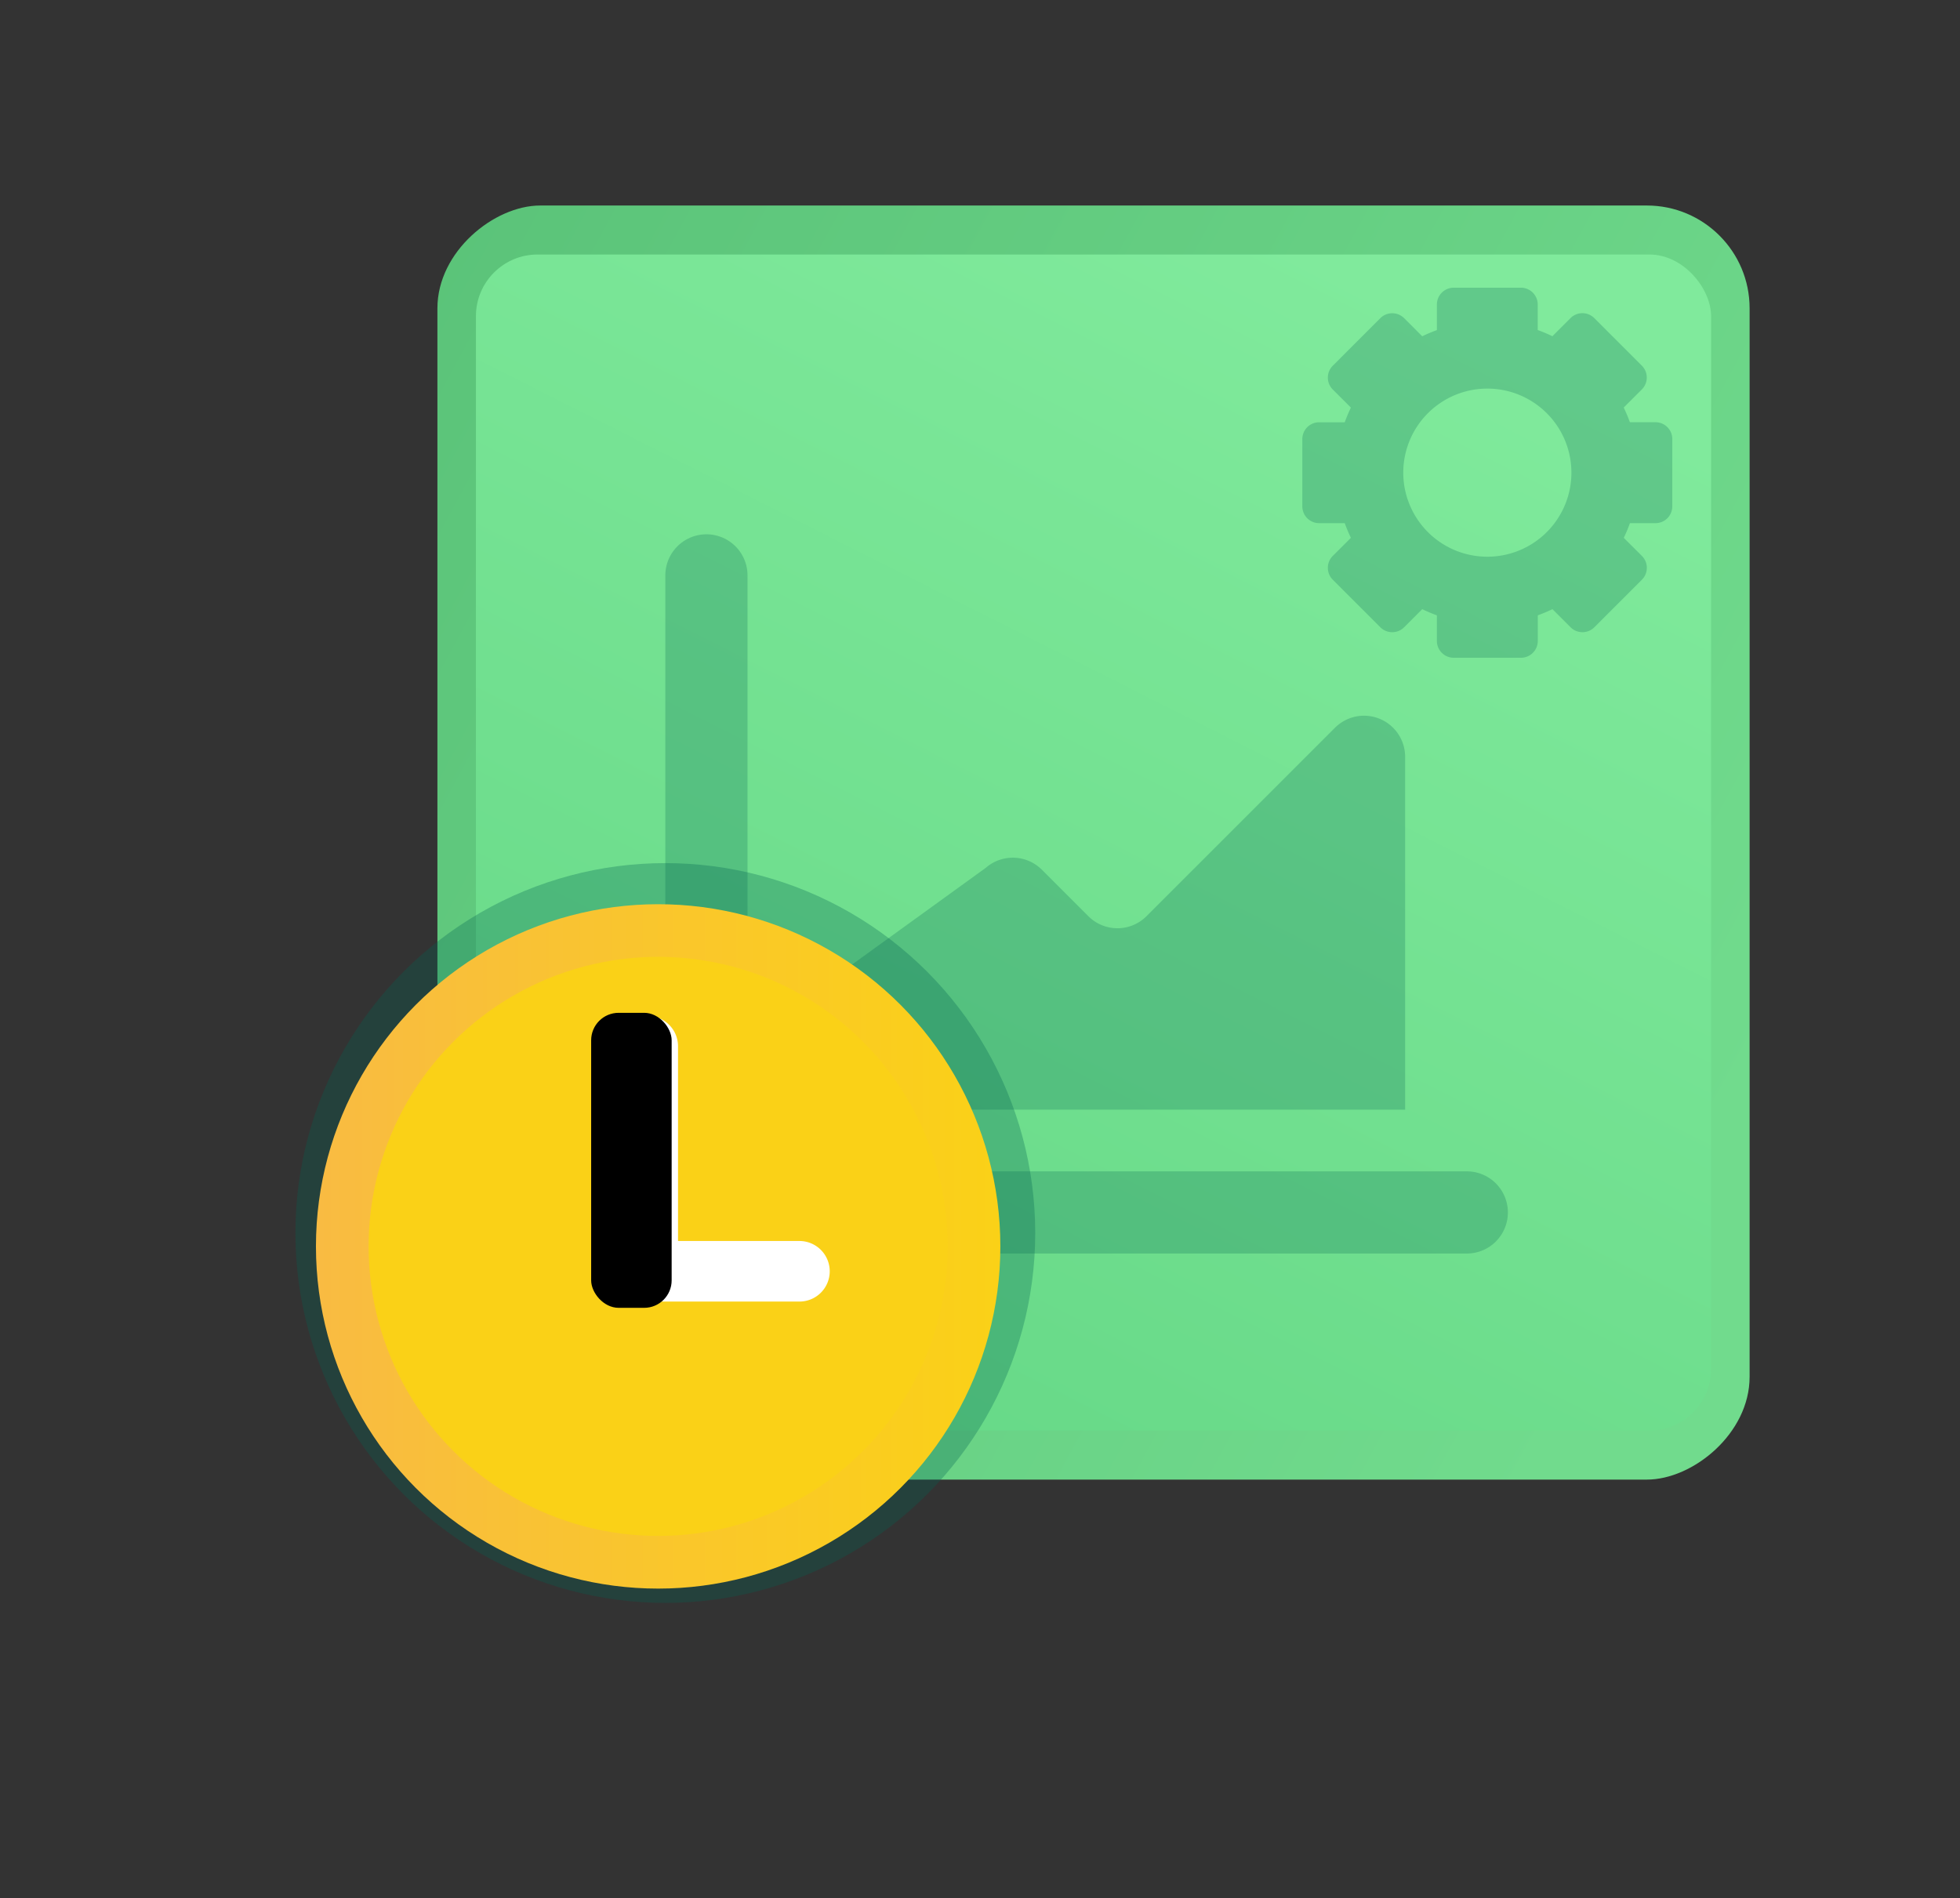
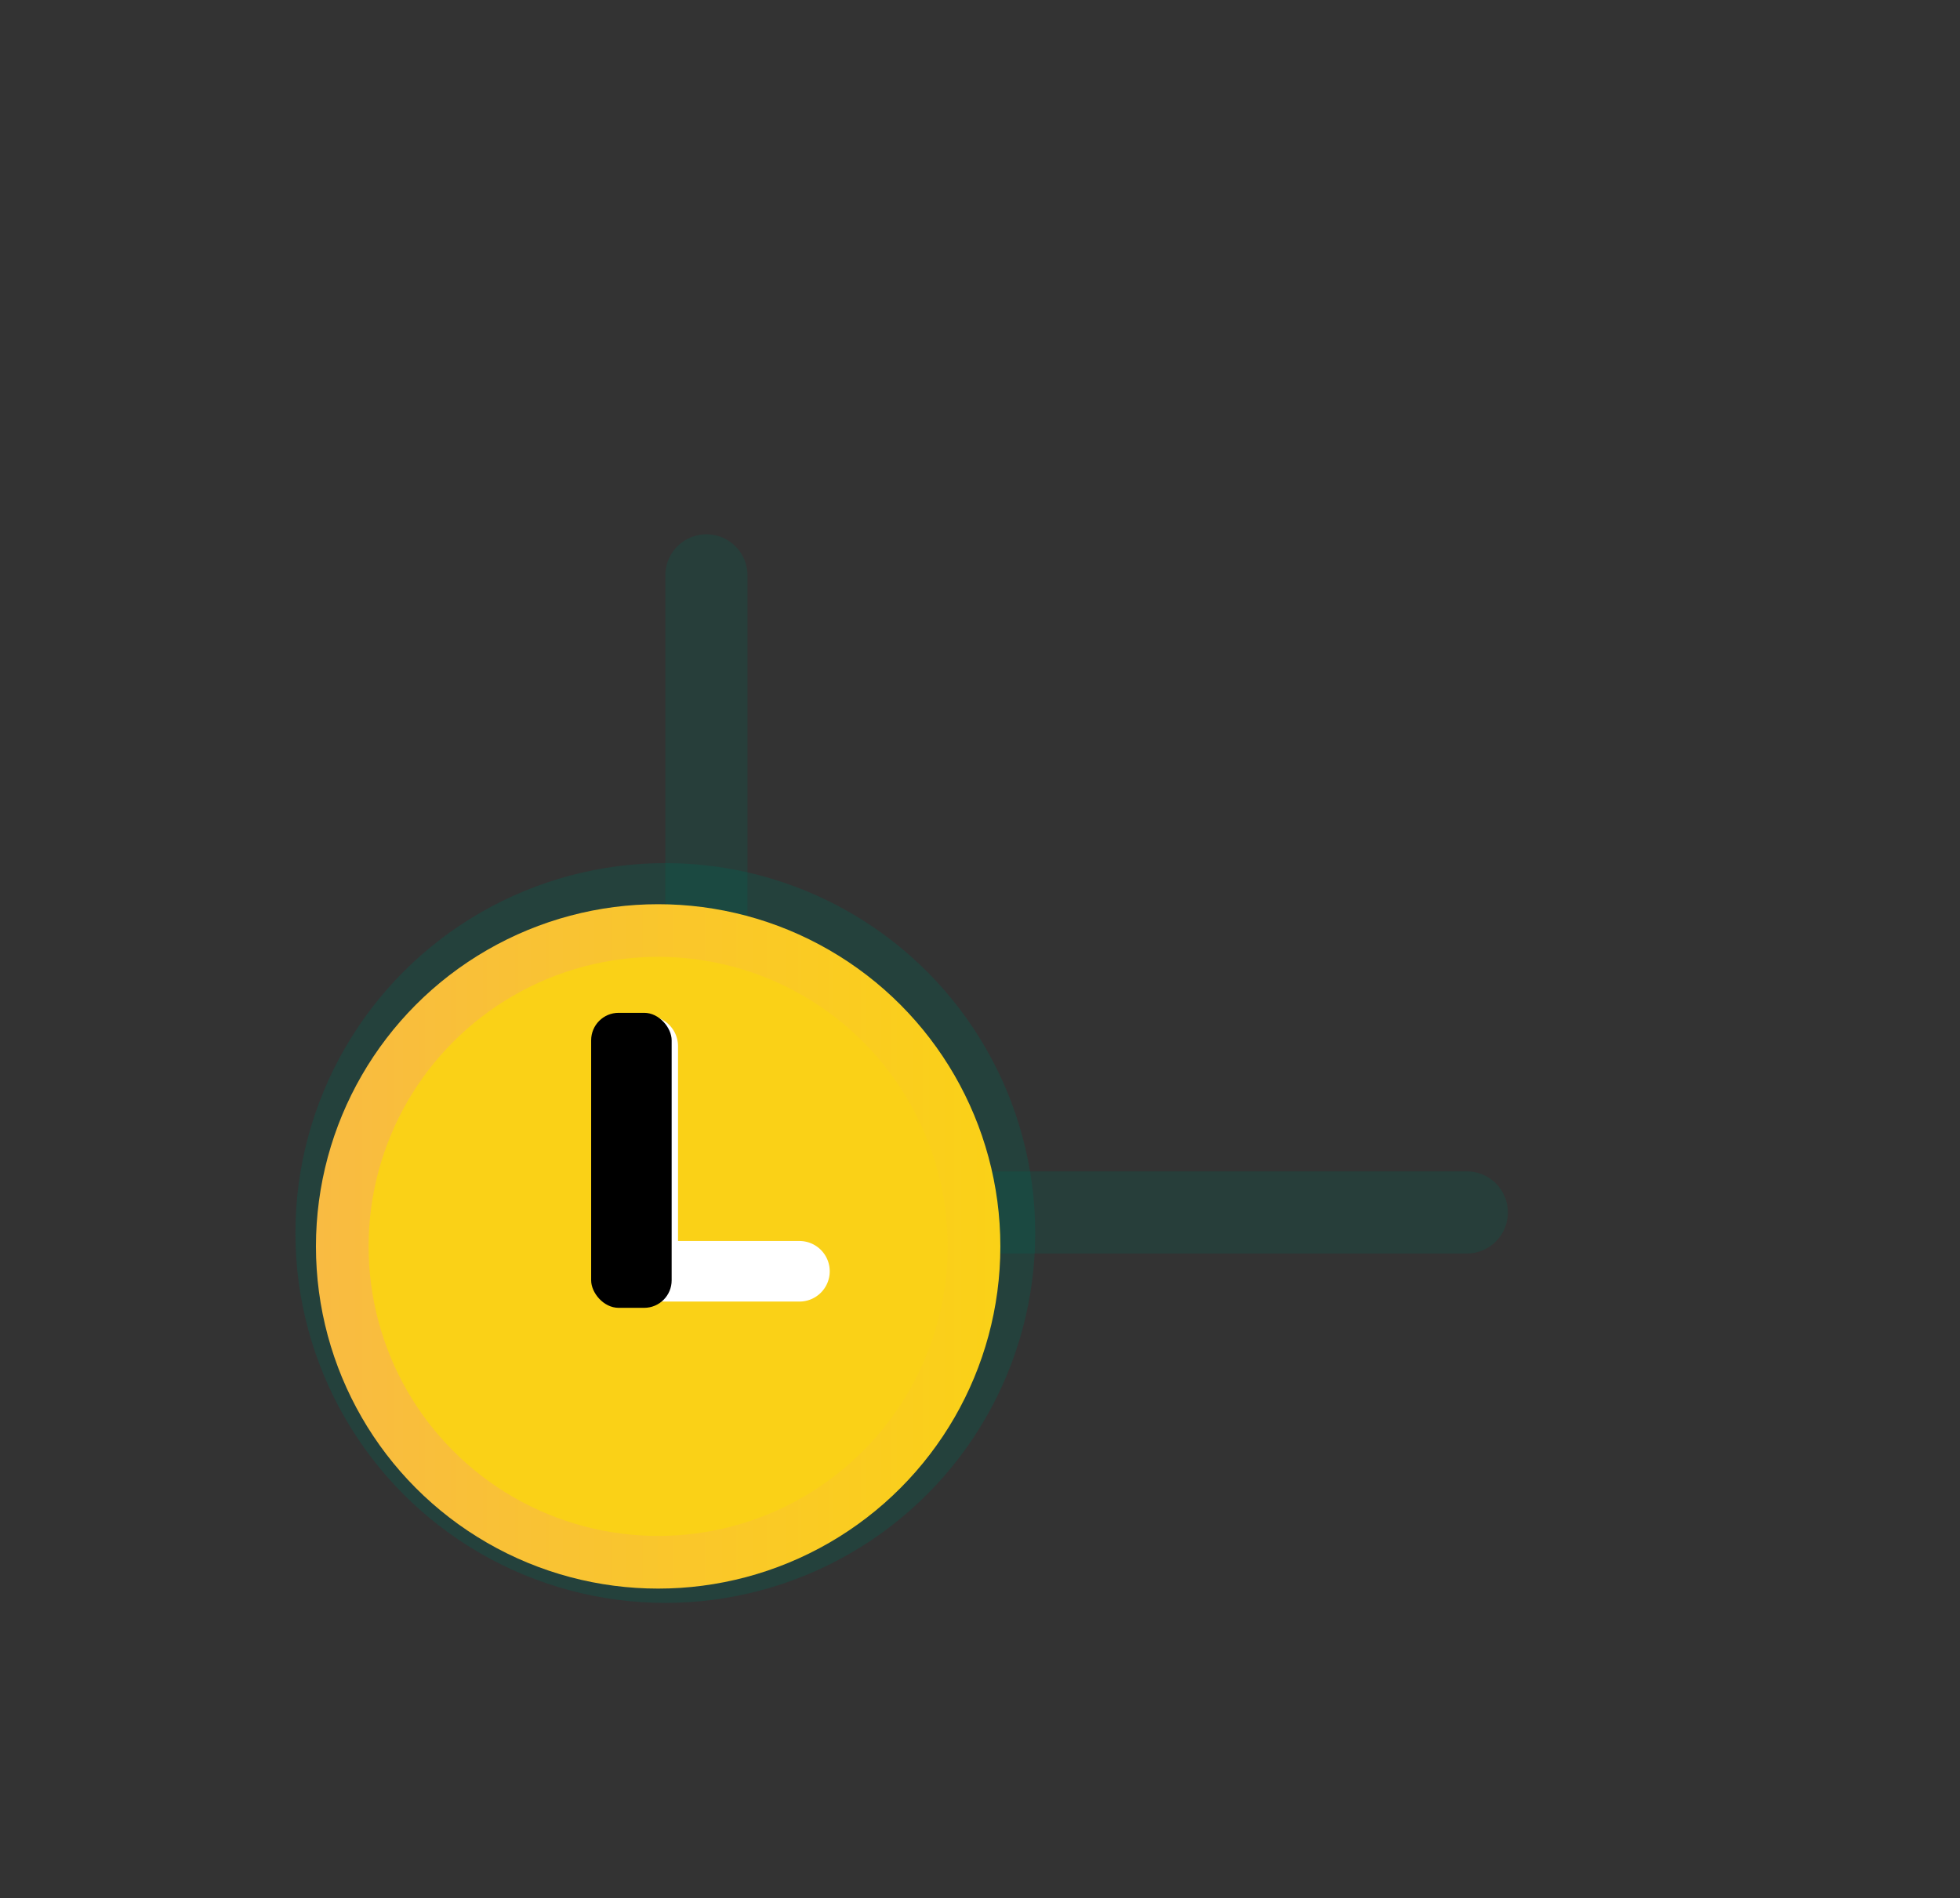
<svg xmlns="http://www.w3.org/2000/svg" xmlns:xlink="http://www.w3.org/1999/xlink" width="95.375" height="92.375" viewBox="0 0 95.375 92.375">
  <rect x="0" y="0" width="95.375" height="92.375" fill="#333333" stroke="none" />
  <defs>
    <linearGradient id="linear-gradient" x1="-0.005" y1="1.457" x2="0.75" y2="0.027" gradientUnits="objectBoundingBox">
      <stop offset="0" stop-color="#53bb72" />
      <stop offset="1" stop-color="#71db8d" />
    </linearGradient>
    <linearGradient id="linear-gradient-2" x1="-0.005" y1="1.457" x2="0.75" y2="0.027" gradientUnits="objectBoundingBox">
      <stop offset="0" stop-color="#5ad07d" />
      <stop offset="1" stop-color="#80ea9c" />
    </linearGradient>
    <linearGradient id="linear-gradient-3" y1="0.5" x2="1" y2="0.5" gradientUnits="objectBoundingBox">
      <stop offset="0" stop-color="#f9bb42" />
      <stop offset="1" stop-color="#fad117" />
    </linearGradient>
    <linearGradient id="linear-gradient-4" x1="-14.182" y1="0.5" x2="-13.182" y2="0.5" xlink:href="#linear-gradient-3" />
  </defs>
  <g id="Group_48192" data-name="Group 48192" transform="translate(104.375 90)">
    <rect id="Rectangle_19219" data-name="Rectangle 19219" width="83" height="83" transform="translate(-92 -90)" fill="none" />
    <g id="Group_48063" data-name="Group 48063">
-       <rect id="Rectangle_19220" data-name="Rectangle 19220" width="62" height="63.852" rx="5" transform="translate(-19.238 -79.999) rotate(90)" fill="url(#linear-gradient)" />
-       <rect id="Rectangle_19221" data-name="Rectangle 19221" width="60.104" height="57.231" rx="3" transform="translate(-81.216 -77.615)" fill="url(#linear-gradient-2)" />
-     </g>
+       </g>
    <path id="Path_38732" data-name="Path 38732" d="M-70-62v31h37" fill="none" stroke="#016253" stroke-linecap="round" stroke-linejoin="round" stroke-width="4" opacity="0.24" />
-     <path id="Path_38733" data-name="Path 38733" d="M-23-65.363v-3.273a.818.818,0,0,0-.818-.818h-1.246a7.452,7.452,0,0,0-.3-.714l.882-.881a.817.817,0,0,0,0-1.157l-2.314-2.315a.819.819,0,0,0-1.157,0l-.882.882a7.081,7.081,0,0,0-.713-.3v-1.246A.819.819,0,0,0-30.364-76h-3.272a.819.819,0,0,0-.819.818v1.246a7.081,7.081,0,0,0-.713.3l-.882-.882a.819.819,0,0,0-1.157,0l-2.314,2.315a.817.817,0,0,0,0,1.157l.882.881a7.453,7.453,0,0,0-.3.714h-1.246a.818.818,0,0,0-.818.818v3.273a.818.818,0,0,0,.818.818h1.246a7.453,7.453,0,0,0,.3.714l-.882.881a.817.817,0,0,0,0,1.157l2.314,2.315a.819.819,0,0,0,1.157,0l.882-.882a7.082,7.082,0,0,0,.713.3v1.246a.819.819,0,0,0,.819.819h3.272a.819.819,0,0,0,.819-.819v-1.246a7.082,7.082,0,0,0,.713-.3l.882.882a.819.819,0,0,0,1.157,0l2.314-2.315a.817.817,0,0,0,0-1.157l-.882-.881a7.452,7.452,0,0,0,.3-.714h1.246A.818.818,0,0,0-23-65.363Zm-9,2.454A4.091,4.091,0,0,1-36.091-67,4.091,4.091,0,0,1-32-71.09,4.091,4.091,0,0,1-27.909-67,4.091,4.091,0,0,1-32-62.909Z" fill="#016253" opacity="0.24" />
-     <path id="Path_38734" data-name="Path 38734" d="M-63-43l6.592-4.768a2,2,0,0,1,2.731.091l2.263,2.262a2,2,0,0,0,2.828,0l9.172-9.171A2,2,0,0,1-36-53.171V-36H-63v-7" fill="#016253" opacity="0.24" />
    <circle id="Ellipse_2401" data-name="Ellipse 2401" cx="18" cy="18" r="18" transform="translate(-90 -47.999)" fill="#016253" opacity="0.3" />
    <g id="Group_48065" data-name="Group 48065">
      <g id="Group_48064" data-name="Group 48064">
        <circle id="Ellipse_2402" data-name="Ellipse 2402" cx="16.652" cy="16.652" r="16.652" transform="translate(-89.001 -45.999)" fill="url(#linear-gradient-3)" />
        <circle id="Ellipse_2403" data-name="Ellipse 2403" cx="14.09" cy="14.09" r="14.09" transform="translate(-86.439 -43.438)" fill="url(#linear-gradient-4)" />
      </g>
      <path id="Path_38735" data-name="Path 38735" d="M-74.329-28.136V-39.087a1.473,1.473,0,0,1,1.473-1.473h0a1.473,1.473,0,0,1,1.474,1.473v10.951a1.473,1.473,0,0,1-1.474,1.473h0A1.473,1.473,0,0,1-74.329-28.136Z" fill="#fff" />
      <path id="Path_38736" data-name="Path 38736" d="M-72.856-29.61h7.38A1.474,1.474,0,0,1-64-28.136h0a1.473,1.473,0,0,1-1.474,1.473h-7.38a1.473,1.473,0,0,1-1.473-1.473h0A1.474,1.474,0,0,1-72.856-29.61Z" fill="#fff" />
      <rect id="Rectangle_19222" data-name="Rectangle 19222" width="3.917" height="14.356" rx="1.337" transform="translate(-75.609 -40.714)" style="mix-blend-mode: overlay;isolation: isolate" />
    </g>
  </g>
</svg>